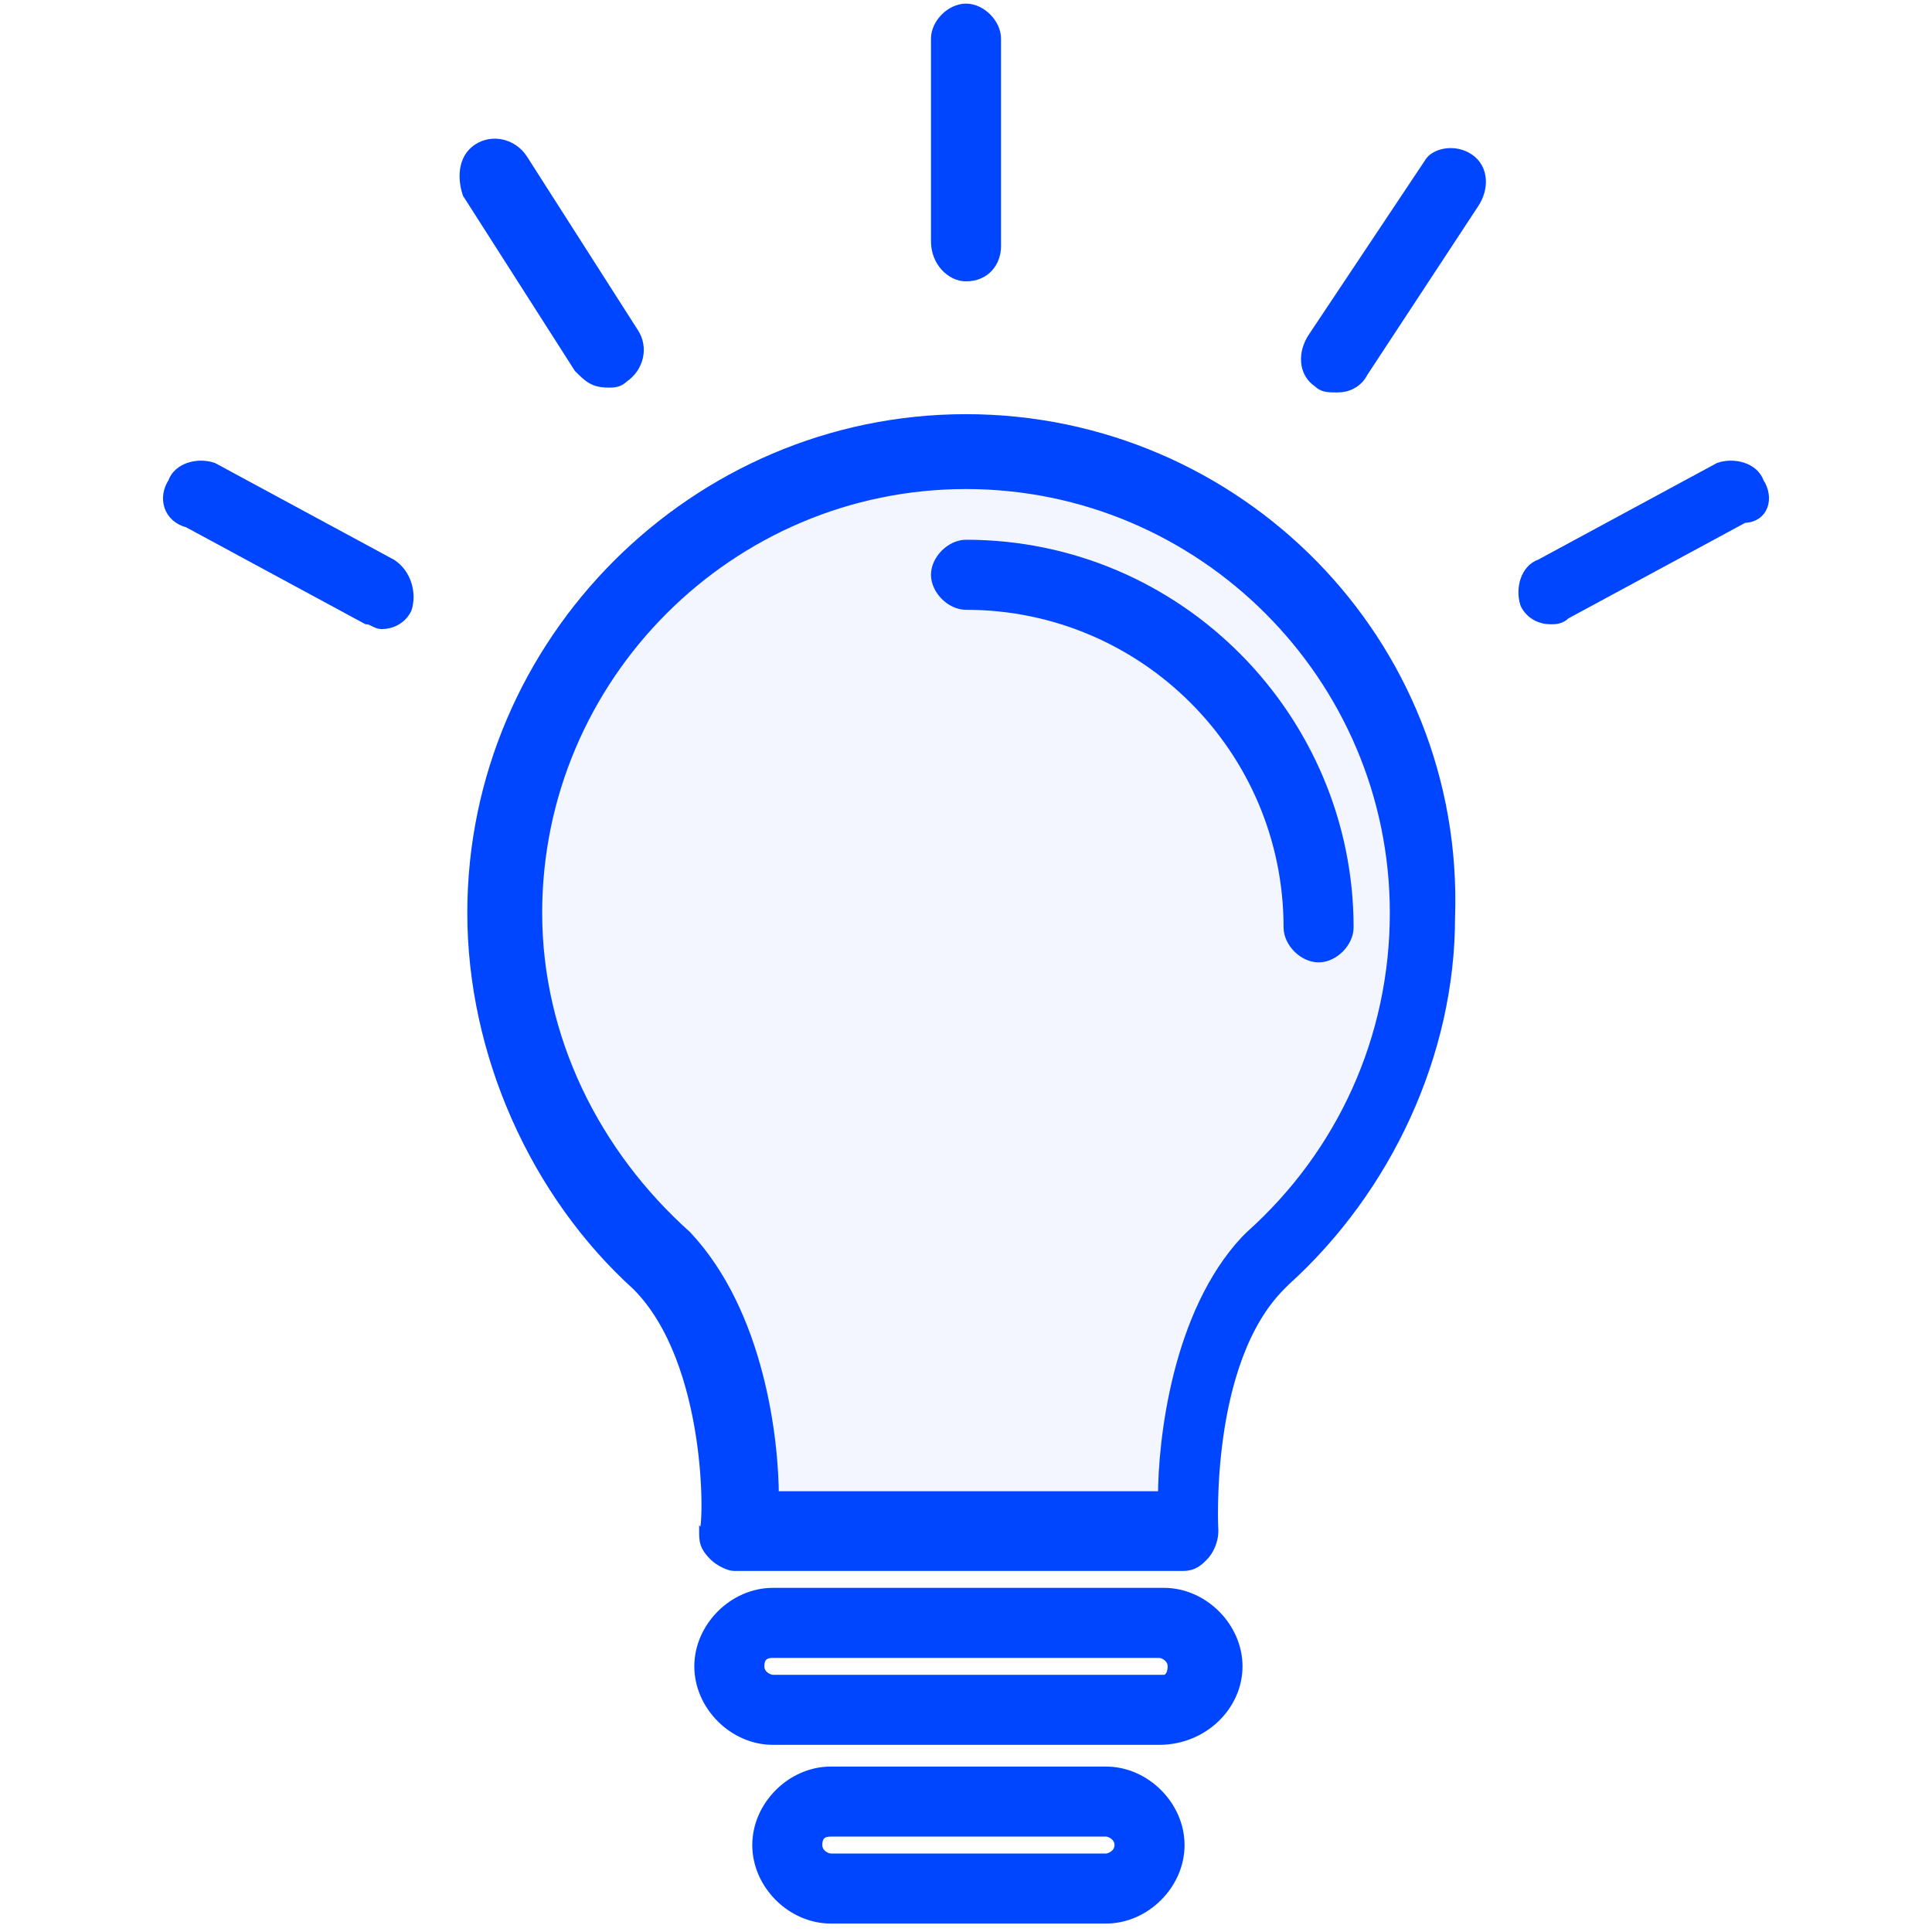
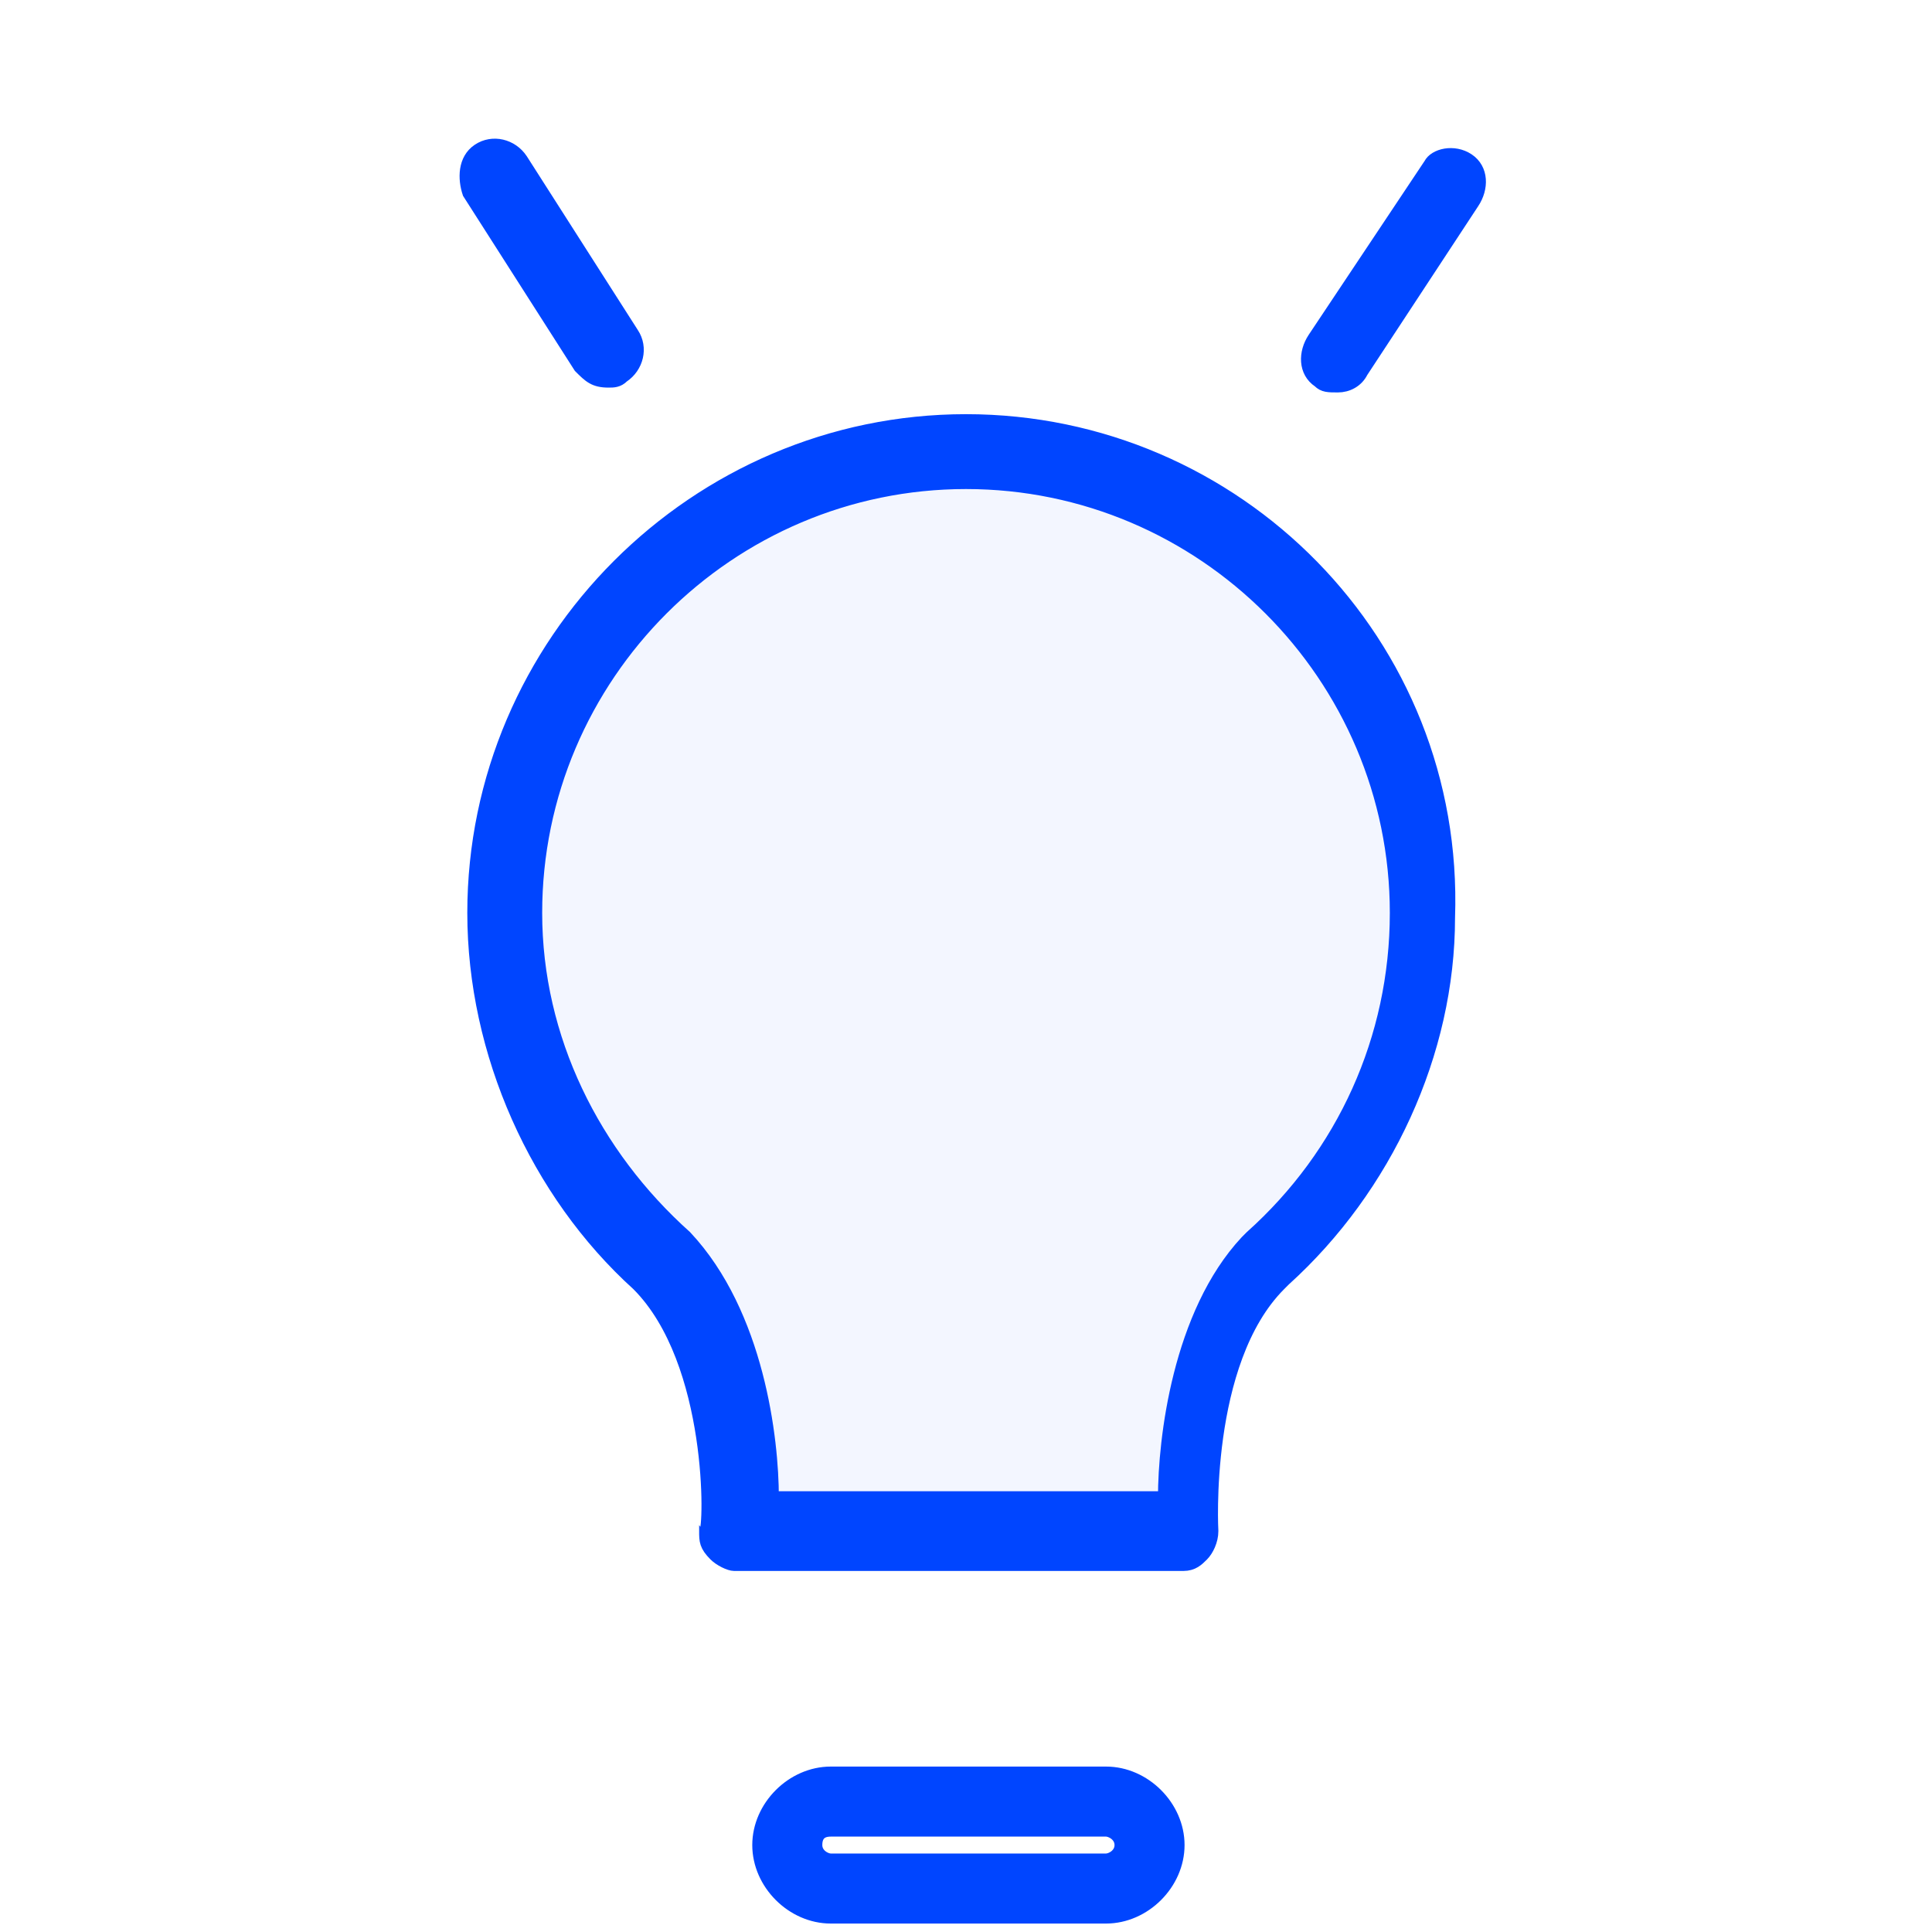
<svg xmlns="http://www.w3.org/2000/svg" version="1.1" id="Layer_1" x="0px" y="0px" viewBox="0 0 40 40" style="enable-background:new 0 0 40 40;" xml:space="preserve">
  <style type="text/css">
	.st0{opacity:5.000000e-02;fill:#0045FF;stroke:#0045FF;stroke-width:0.25;stroke-miterlimit:10;}
	.st1{fill:#0045FF;stroke:#0045FF;stroke-width:0.25;stroke-miterlimit:10;}
</style>
  <link href="moz-extension://58f6ccab-c3a1-4791-80e7-befa01e40787/data/content_script/inject_b.css" id="lite-css-list" rel="stylesheet" type="text/css">
	</link>
  <g>
    <g>
      <g>
        <path class="st0" d="M25.9,25.6l-0.1,0.1c-1.4,1.5-1.7,4.1-1.7,5.3H16c0-1.2-0.3-3.8-1.8-5.4c-1.9-1.7-3.1-4.1-3.1-6.7     c0-4.9,4-8.9,8.9-8.9s8.9,4,8.9,8.9C28.9,21.5,27.8,23.9,25.9,25.6z" />
        <path class="st1" d="M20,8.7c-5.6,0-10.2,4.6-10.2,10.2c0,2.9,1.3,5.8,3.4,7.7c1.6,1.6,1.5,5.1,1.4,5.1c0,0.2,0,0.3,0.2,0.5     c0.1,0.1,0.3,0.2,0.4,0.2h9.3c0.2,0,0.3-0.1,0.4-0.2c0.1-0.1,0.2-0.3,0.2-0.5c0,0-0.2-3.5,1.4-5.1l0.1-0.1     c2.1-1.9,3.4-4.7,3.4-7.5C30.2,13.3,25.6,8.7,20,8.7z M25.9,25.6l-0.1,0.1c-1.4,1.5-1.7,4.1-1.7,5.3H16c0-1.2-0.3-3.8-1.8-5.4     c-1.9-1.7-3.1-4.1-3.1-6.7c0-4.9,4-8.9,8.9-8.9s8.9,4,8.9,8.9C28.9,21.5,27.8,23.9,25.9,25.6z" />
-         <path class="st1" d="M20,11.3c-0.3,0-0.6,0.3-0.6,0.6s0.3,0.6,0.6,0.6c3.7,0,6.7,3,6.7,6.7c0,0.3,0.3,0.6,0.6,0.6     c0.3,0,0.6-0.3,0.6-0.6C27.9,14.9,24.4,11.3,20,11.3z" />
-         <path class="st1" d="M24.1,33H16c-0.8,0-1.5,0.7-1.5,1.5S15.2,36,16,36h8c0.9,0,1.6-0.7,1.6-1.5S24.9,33,24.1,33z M24.1,34.8H16     c-0.1,0-0.3-0.1-0.3-0.3s0.1-0.3,0.3-0.3h8c0.1,0,0.3,0.1,0.3,0.3S24.2,34.8,24.1,34.8z" />
        <path class="st1" d="M22.9,36.7h-5.7c-0.8,0-1.5,0.7-1.5,1.5s0.7,1.5,1.5,1.5h5.7c0.8,0,1.5-0.7,1.5-1.5     C24.4,37.4,23.7,36.7,22.9,36.7z M22.9,38.5h-5.7c-0.1,0-0.3-0.1-0.3-0.3s0.1-0.3,0.3-0.3h5.7c0.1,0,0.3,0.1,0.3,0.3     S23,38.5,22.9,38.5z" />
-         <path class="st1" d="M20,5.7c0.4,0,0.6-0.3,0.6-0.6V0.8c0-0.3-0.3-0.6-0.6-0.6c-0.3,0-0.6,0.3-0.6,0.6V5     C19.4,5.4,19.7,5.7,20,5.7z" />
        <path class="st1" d="M30.4,3.3c-0.3-0.2-0.7-0.1-0.8,0.1L27.2,7C27,7.3,27,7.7,27.3,7.9C27.4,8,27.5,8,27.7,8s0.4-0.1,0.5-0.3     l2.3-3.5C30.7,3.9,30.7,3.5,30.4,3.3z" />
        <path class="st1" d="M12.6,7.9c0.1,0,0.2,0,0.3-0.1c0.3-0.2,0.4-0.6,0.2-0.9l-2.3-3.6C10.6,3,10.2,2.9,9.9,3.1     C9.6,3.3,9.6,3.7,9.7,4L12,7.6C12.2,7.8,12.3,7.9,12.6,7.9z" />
-         <path class="st1" d="M8.1,11.7l-3.7-2c-0.3-0.1-0.7,0-0.8,0.3c-0.2,0.3-0.1,0.7,0.3,0.8l3.7,2c0.1,0,0.2,0.1,0.3,0.1     c0.2,0,0.4-0.1,0.5-0.3C8.5,12.3,8.4,11.9,8.1,11.7z" />
-         <path class="st1" d="M36.4,10c-0.1-0.3-0.5-0.4-0.8-0.3l-3.7,2c-0.3,0.1-0.4,0.5-0.3,0.8c0.1,0.2,0.3,0.3,0.5,0.3     c0.1,0,0.2,0,0.3-0.1l3.7-2C36.5,10.7,36.6,10.3,36.4,10z" />
      </g>
    </g>
  </g>
  <link href="moz-extension://58f6ccab-c3a1-4791-80e7-befa01e40787/data/content_script/inject_b.css" id="lite-css-list" rel="stylesheet" type="text/css">
	</link>
  <style id="custom-css-list" type="text/css" />
</svg>